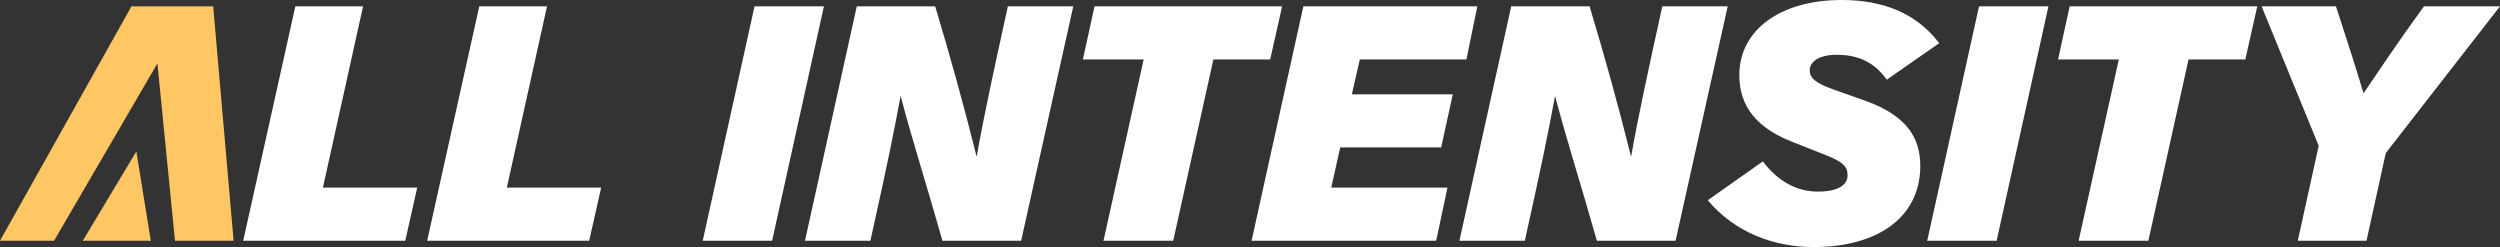
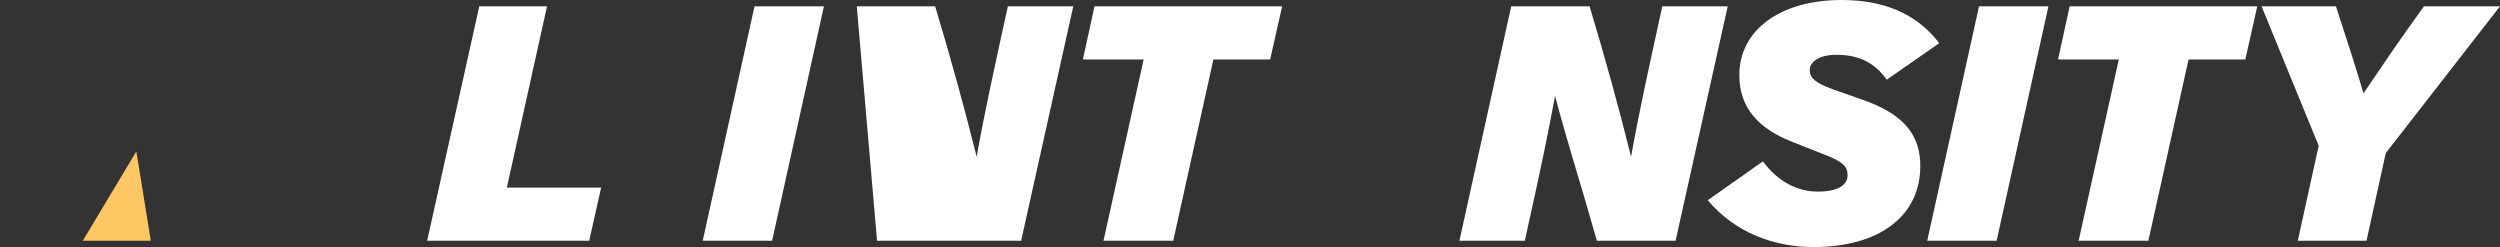
<svg xmlns="http://www.w3.org/2000/svg" id="Calque_2" data-name="Calque 2" viewBox="0 0 2148.98 212.36">
  <rect x="0" y="0" width="2148.98" height="212.36" fill="#333333" stroke="none" />
  <defs>
    <style>
      .cls-1 {
        fill: #ffc763;
      }

      .cls-2 {
        fill: #fff;
      }
    </style>
  </defs>
  <g id="Calque_1-2" data-name="Calque 1">
    <g>
-       <polygon class="cls-2" points="209.07 206.94 253.88 5.42 312.1 5.42 277.57 161.27 358.63 161.27 348.35 206.94 209.07 206.94" />
      <polygon class="cls-2" points="367.18 206.94 411.99 5.42 470.22 5.42 435.68 161.27 516.74 161.27 506.47 206.94 367.18 206.94" />
      <polygon class="cls-2" points="663.71 206.94 604.06 206.94 648.59 5.42 708.24 5.42 663.71 206.94" />
-       <path class="cls-2" d="M810.13,206.94c-14.56-51.38-24.83-82.49-35.96-124.45-6.28,33.39-10.28,53.66-25.98,124.45h-56.23L736.49,5.42h67.36c13.13,43.67,24.26,83.63,35.68,129.3,6.28-35.68,15.13-75.92,26.83-129.3h56.23l-44.82,201.52h-67.65Z" />
+       <path class="cls-2" d="M810.13,206.94h-56.23L736.49,5.42h67.36c13.13,43.67,24.26,83.63,35.68,129.3,6.28-35.68,15.13-75.92,26.83-129.3h56.23l-44.82,201.52h-67.65Z" />
      <polygon class="cls-2" points="948.55 206.94 983.09 51.09 930.85 51.09 940.84 5.42 1102.11 5.42 1091.84 51.09 1043.03 51.09 1008.49 206.94 948.55 206.94" />
-       <polygon class="cls-2" points="1075.84 206.94 1120.36 5.42 1269.93 5.42 1260.51 51.09 1168.89 51.09 1162.04 81.06 1248.81 81.06 1238.82 126.73 1152.04 126.73 1144.34 161.27 1244.24 161.27 1234.53 206.94 1075.84 206.94" />
      <path class="cls-2" d="M1372.67,206.94c-14.56-51.38-24.83-82.49-35.96-124.45-6.28,33.39-10.28,53.66-25.98,124.45h-56.23l44.53-201.52h67.36c13.13,43.67,24.26,83.63,35.68,129.3,6.28-35.68,15.13-75.92,26.83-129.3h56.23l-44.82,201.52h-67.65Z" />
      <path class="cls-2" d="M1515.37,138.72c13.13,17.7,29.97,25.98,47.1,25.98,18.55,0,25.69-6.28,25.69-13.99s-3.99-11.7-20.27-17.98l-25.97-10.28c-31.4-11.99-46.81-30.54-46.81-57.94,0-38.53,35.11-64.51,87.91-64.51,34.82,0,63.94,10.85,83.92,37.11l-45.1,31.4c-10.85-15.41-25.11-21.41-43.1-21.41-15.99,0-23.12,6.56-23.12,13.13s4.28,10.85,19.98,16.55l28.26,9.99c34.54,12.56,46.81,31.11,46.81,55.95,0,42.53-34.54,69.64-91.91,69.64-33.11,0-67.08-11.99-90.77-40.25l47.38-33.4Z" />
      <polygon class="cls-2" points="1716.29 206.94 1656.63 206.94 1701.16 5.42 1760.82 5.42 1716.29 206.94" />
      <polygon class="cls-2" points="1786.78 206.94 1821.32 51.09 1769.09 51.09 1779.07 5.42 1940.35 5.42 1930.07 51.09 1881.26 51.09 1846.72 206.94 1786.78 206.94" />
      <path class="cls-2" d="M2148.98,5.42l-98.19,126.16-16.55,75.36h-59.08l17.98-81.63-49.1-119.88h63.94c10.28,31.4,16.84,51.95,23.69,74.78,16.27-23.98,29.4-43.67,51.95-74.78h65.37" />
      <g>
-         <polygon class="cls-1" points="0 206.94 113.03 5.42 183.25 5.42 200.81 206.94 150.42 206.94 135.32 54.52 46.44 206.94 0 206.94" />
        <polygon class="cls-1" points="71.17 206.94 117.2 130.16 129.64 206.94 71.17 206.94" />
      </g>
    </g>
  </g>
</svg>